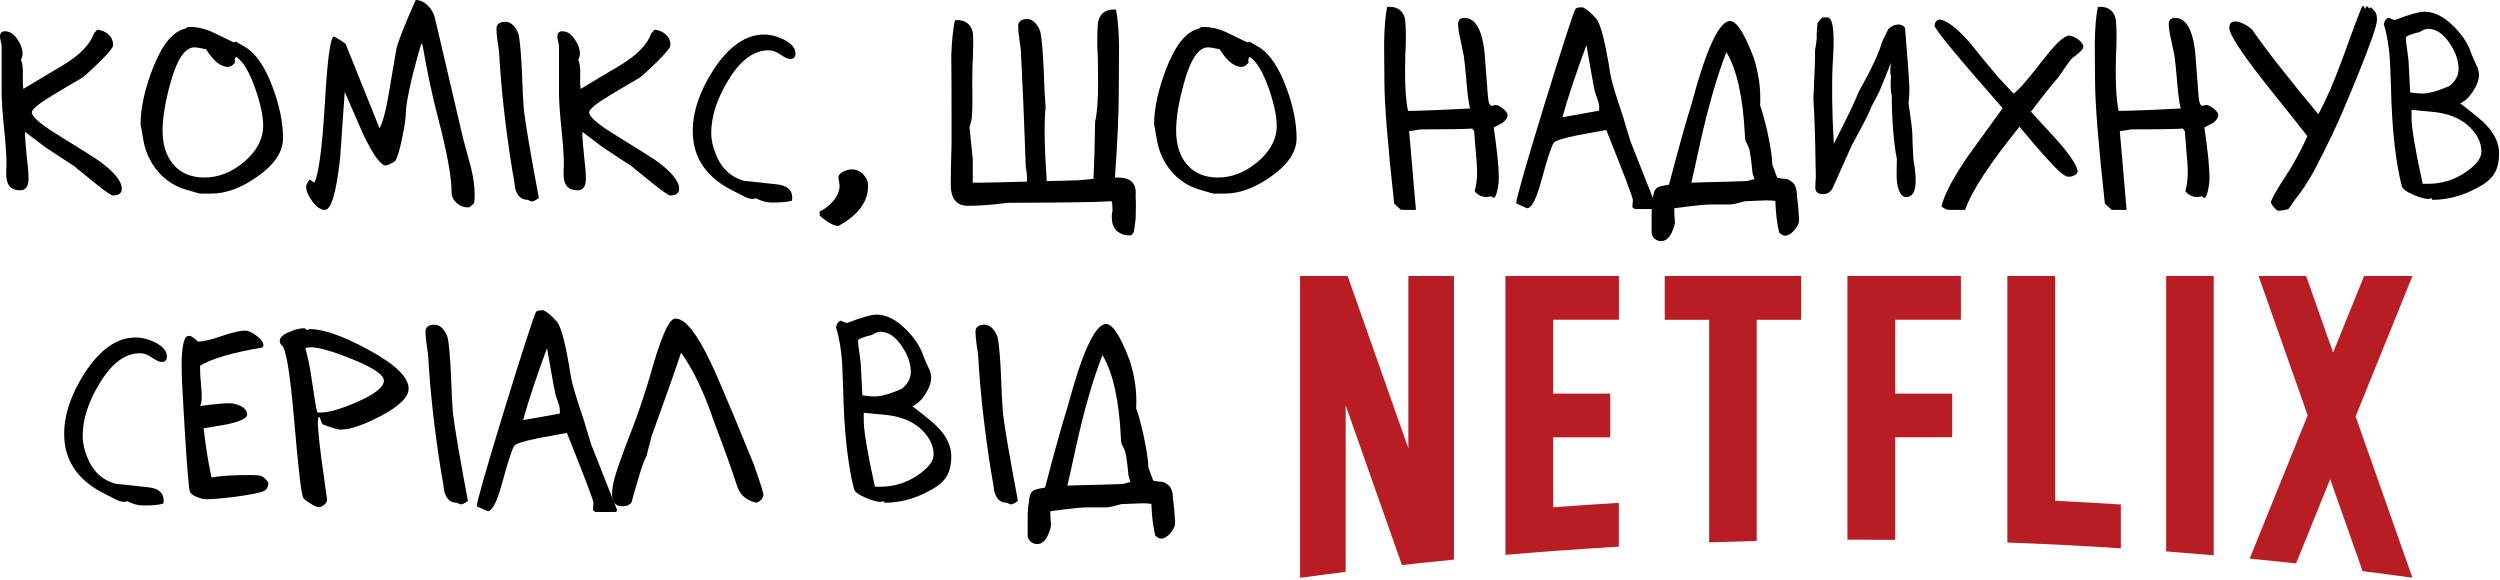
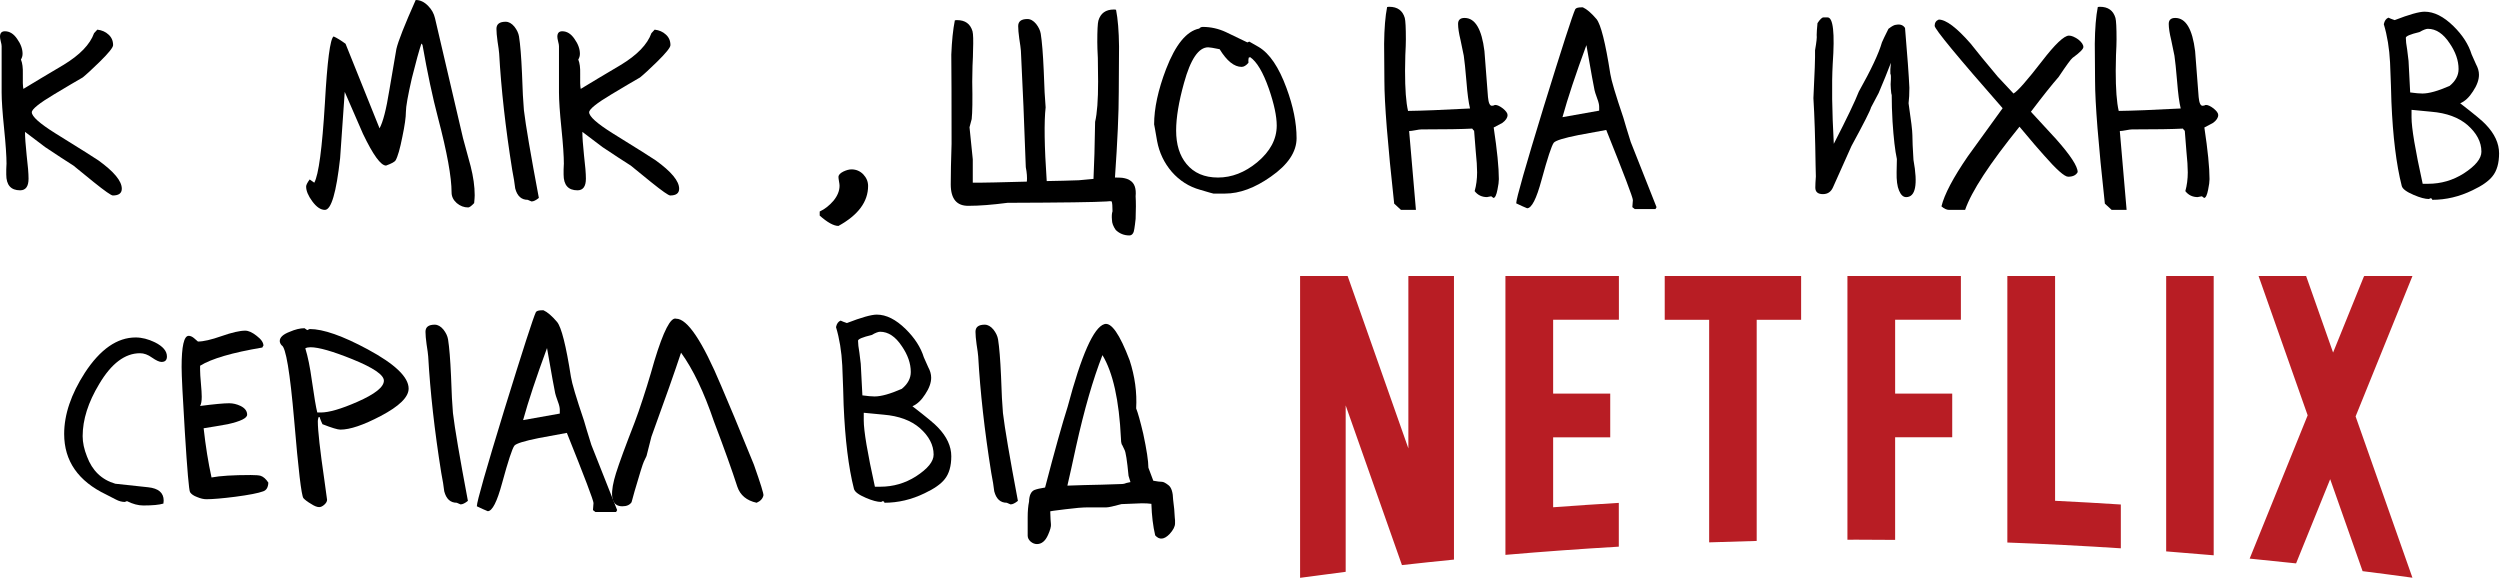
<svg xmlns="http://www.w3.org/2000/svg" width="100%" height="100%" viewBox="0 0 1850 429" version="1.1" xml:space="preserve" style="fill-rule:evenodd;clip-rule:evenodd;stroke-linejoin:round;stroke-miterlimit:2;">
  <g>
    <g>
      <path d="M90.132,139.624c0,-5.633 -5.768,-12.605 -17.302,-20.923c-2.282,-1.61 -12.945,-8.315 -31.989,-20.119c-11.536,-7.243 -17.302,-12.405 -17.302,-15.492c0,-2.279 5.498,-6.705 16.498,-13.278c9.386,-5.633 16.428,-9.789 21.124,-12.474c2.682,-2.143 6.841,-5.966 12.474,-11.467c6.705,-6.57 10.059,-10.729 10.059,-12.474c0,-3.219 -1.141,-5.834 -3.42,-7.846c-2.147,-2.012 -4.897,-3.219 -8.249,-3.622c-1.075,1.075 -1.879,1.946 -2.414,2.616c-2.952,8.318 -10.531,16.164 -22.734,23.539c-13.146,7.78 -23.005,13.681 -29.575,17.704c-0.402,-2.012 -0.537,-5.699 -0.402,-11.065c0.132,-4.558 -0.336,-8.114 -1.408,-10.663c0.804,-1.339 1.207,-2.747 1.207,-4.225c-0,-3.621 -1.342,-7.309 -4.024,-11.065c-2.549,-3.754 -5.567,-5.633 -9.053,-5.633c-2.415,-0 -3.622,1.342 -3.622,4.023c0,0.805 0.201,2.012 0.604,3.622c0.402,1.477 0.603,2.615 0.603,3.42l0,34.202c0,5.903 0.604,14.756 1.811,26.557c1.207,11.804 1.811,20.656 1.811,26.556c-0,-0.804 -0.069,0.472 -0.201,3.823l-0,3.822c-0,7.781 3.42,11.669 10.26,11.669c4.156,0 6.237,-2.882 6.237,-8.651c-0,-3.753 -0.472,-9.522 -1.408,-17.302c-0.805,-7.645 -1.207,-13.41 -1.207,-17.302l14.887,11.266c9.255,6.171 16.227,10.733 20.924,13.681c0.402,0.271 5.432,4.36 15.089,12.273c8.18,6.573 12.876,9.858 14.083,9.858c4.426,-0 6.639,-1.676 6.639,-5.03Z" style="fill-rule:nonzero;" />
-       <path d="M209.437,102.203c-0,-11.266 -2.484,-23.605 -7.444,-37.018c-5.634,-15.423 -12.474,-25.551 -20.521,-30.38c-3.49,-2.011 -5.835,-3.351 -7.042,-4.023c-0.673,0.27 -1.141,0.471 -1.408,0.603c-7.111,-3.486 -12.408,-6.035 -15.894,-7.645c-5.501,-2.546 -11.201,-3.822 -17.101,-3.822c-1.075,-0 -1.946,0.402 -2.616,1.207c-9.389,1.879 -17.572,11.87 -24.544,29.977c-5.904,15.425 -8.853,29.106 -8.853,41.042c0,-0.403 0.736,3.69 2.213,12.272c1.61,8.585 5.231,16.164 10.865,22.735c5.765,6.573 12.74,10.999 20.923,13.278c6.303,1.88 9.588,2.817 9.858,2.817l8.651,-0c10.729,-0 21.996,-4.156 33.8,-12.474c12.741,-8.852 19.113,-18.374 19.113,-28.569Zm-14.687,-9.254c-0,10.059 -4.829,19.112 -14.486,27.16c-9.122,7.513 -18.779,11.266 -28.971,11.266c-10.059,0 -17.839,-3.351 -23.337,-10.059c-5.099,-6.168 -7.645,-14.416 -7.645,-24.746c-0,-9.522 1.942,-21.257 5.834,-35.208c4.828,-17.569 10.795,-26.355 17.906,-26.355c1.072,-0 3.888,0.471 8.45,1.408c5.362,8.72 10.795,13.077 16.296,13.077c1.609,0 3.285,-1.006 5.029,-3.018c-0.135,-1.474 -0.069,-2.747 0.202,-3.822c0.534,-0.132 0.87,-0.267 1.006,-0.403c4.96,3.355 9.587,11.135 13.882,23.338c3.888,11.267 5.834,20.389 5.834,27.362Z" style="fill-rule:nonzero;" />
      <path d="M351.274,144.453c-0,-6.438 -1.006,-13.612 -3.018,-21.527c-2.414,-9.12 -4.294,-16.026 -5.633,-20.723c-9.927,-42.652 -16.834,-72.226 -20.722,-88.724c-0.805,-3.486 -2.484,-6.504 -5.03,-9.053c-2.817,-2.949 -5.904,-4.426 -9.255,-4.426c-8.182,18.377 -12.945,30.448 -14.284,36.214c-2.282,13.548 -4.024,23.74 -5.231,30.58c-2.282,14.219 -4.696,23.608 -7.243,28.167c-9.525,-23.605 -17.905,-44.463 -25.148,-62.57c-3.49,-2.546 -6.438,-4.357 -8.852,-5.432c-2.55,1.745 -4.697,18.242 -6.438,49.492c-2.012,33.265 -4.628,52.847 -7.847,58.747c-1.477,-1.072 -2.615,-1.877 -3.42,-2.414c-1.745,2.414 -2.615,4.159 -2.615,5.231c-0,3.219 1.54,6.909 4.627,11.065c3.084,4.159 6.168,6.237 9.255,6.237c4.693,-0 8.449,-12.741 11.266,-38.226c1.474,-21.86 2.615,-38.226 3.42,-49.09c8.45,19.314 12.942,29.644 13.48,30.983c7.51,15.693 13.209,23.539 17.101,23.539c4.024,-1.474 6.369,-2.747 7.041,-3.822c1.61,-2.817 3.285,-8.651 5.03,-17.504c1.742,-8.314 2.615,-14.485 2.615,-18.509c0,-3.753 1.475,-12.071 4.427,-24.947c2.948,-11.801 5.296,-20.32 7.041,-25.551c0.403,0.402 0.67,0.739 0.805,1.006c3.621,20.656 7.444,38.628 11.468,53.918c6.705,25.485 10.059,43.928 10.059,55.327c0,2.952 1.273,5.567 3.823,7.846c2.546,2.147 5.362,3.219 8.449,3.219c0.937,0 2.415,-1.072 4.427,-3.219c0.267,-2.681 0.402,-4.627 0.402,-5.834Z" style="fill-rule:nonzero;" />
      <path d="M398.754,146.465c-6.035,-32.055 -9.726,-53.718 -11.065,-64.984c-0.538,-5.765 -1.006,-14.819 -1.408,-27.16c-0.538,-12.339 -1.277,-21.458 -2.213,-27.362c-0.403,-2.414 -1.544,-4.828 -3.421,-7.243c-2.012,-2.414 -4.159,-3.621 -6.438,-3.621c-4.561,-0 -6.84,1.745 -6.84,5.231c-0,2.282 0.267,5.366 0.805,9.254c0.669,4.159 1.072,7.177 1.207,9.054c1.474,26.289 4.693,54.993 9.657,86.108c1.072,5.501 1.811,10.06 2.213,13.681c1.474,5.633 4.558,8.45 9.255,8.45c1.207,0.537 2.143,0.94 2.816,1.207c1.475,-0 3.285,-0.871 5.432,-2.615Z" style="fill-rule:nonzero;" />
      <path d="M502.567,139.624c0,-5.633 -5.768,-12.605 -17.302,-20.923c-2.282,-1.61 -12.945,-8.315 -31.989,-20.119c-11.537,-7.243 -17.302,-12.405 -17.302,-15.492c-0,-2.279 5.498,-6.705 16.497,-13.278c9.387,-5.633 16.429,-9.789 21.125,-12.474c2.682,-2.143 6.84,-5.966 12.474,-11.467c6.705,-6.57 10.059,-10.729 10.059,-12.474c0,-3.219 -1.141,-5.834 -3.42,-7.846c-2.147,-2.012 -4.898,-3.219 -8.249,-3.622c-1.075,1.075 -1.88,1.946 -2.414,2.616c-2.952,8.318 -10.531,16.164 -22.734,23.539c-13.147,7.78 -23.005,13.681 -29.575,17.704c-0.402,-2.012 -0.537,-5.699 -0.402,-11.065c0.132,-4.558 -0.337,-8.114 -1.409,-10.663c0.805,-1.339 1.208,-2.747 1.208,-4.225c-0,-3.621 -1.343,-7.309 -4.024,-11.065c-2.55,-3.754 -5.567,-5.633 -9.054,-5.633c-2.414,-0 -3.621,1.342 -3.621,4.023c0,0.805 0.201,2.012 0.604,3.622c0.402,1.477 0.603,2.615 0.603,3.42l0,34.202c0,5.903 0.604,14.756 1.811,26.557c1.207,11.804 1.811,20.656 1.811,26.556c-0,-0.804 -0.07,0.472 -0.202,3.823l0,3.822c0,7.781 3.421,11.669 10.261,11.669c4.156,0 6.237,-2.882 6.237,-8.651c-0,-3.753 -0.472,-9.522 -1.409,-17.302c-0.804,-7.645 -1.207,-13.41 -1.207,-17.302l14.888,11.266c9.255,6.171 16.227,10.733 20.924,13.681c0.402,0.271 5.432,4.36 15.089,12.273c8.179,6.573 12.876,9.858 14.083,9.858c4.426,-0 6.639,-1.676 6.639,-5.03Z" style="fill-rule:nonzero;" />
-       <path d="M588.675,39.634c0,-4.024 -2.951,-7.51 -8.852,-10.462c-4.964,-2.414 -9.726,-3.621 -14.284,-3.621c-13.681,-0 -26.224,8.72 -37.622,26.154c-10.195,15.828 -15.291,30.917 -15.291,45.267c0,19.987 10.393,34.941 31.185,44.865c2.279,1.207 4.627,2.414 7.041,3.622c2.279,1.207 4.492,1.81 6.639,1.81c0.535,-0.267 1.072,-0.468 1.61,-0.603c4.291,2.147 8.315,3.219 12.071,3.219c6.84,-0 11.801,-0.469 14.888,-1.409c0.132,-0.936 0.201,-1.675 0.201,-2.213c0,-5.765 -3.822,-9.053 -11.468,-9.858c-15.692,-1.741 -23.809,-2.615 -24.343,-2.615c-10.06,-2.949 -17.035,-9.657 -20.924,-20.119c-2.147,-5.363 -3.219,-10.393 -3.219,-15.089c0,-12.203 4.09,-25.079 12.273,-38.628c8.984,-15.155 19.043,-22.734 30.178,-22.734c2.948,-0 5.9,1.075 8.852,3.219c3.084,2.147 5.432,3.219 7.042,3.219c2.681,-0 4.023,-1.34 4.023,-4.024Z" style="fill-rule:nonzero;" />
      <path d="M642.393,137.612c-0,-3.219 -1.208,-6.101 -3.622,-8.651c-2.414,-2.414 -5.3,-3.621 -8.651,-3.621c-1.745,-0 -3.756,0.537 -6.036,1.609c-2.414,1.207 -3.621,2.55 -3.621,4.024c0,0.673 0.132,1.745 0.402,3.219c0.268,1.478 0.403,2.55 0.403,3.219c-0,3.757 -1.478,7.444 -4.426,11.065c-3.087,3.622 -6.507,6.306 -10.261,8.048l0,3.018c5.765,5.099 10.393,7.645 13.882,7.645c14.618,-8.048 21.93,-17.906 21.93,-29.575Z" style="fill-rule:nonzero;" />
      <path d="M704.157,106.629c-0.402,12.207 -0.603,22.131 -0.603,29.776c-0,10.864 4.492,16.164 13.479,15.894c7.645,-0 17.167,-0.736 28.569,-2.213c40.505,-0.132 64.914,-0.468 73.232,-1.006c1.877,-0.267 3.15,-0.267 3.823,-0c0.402,1.075 0.603,3.489 0.603,7.243c-0.537,1.609 -0.672,3.756 -0.402,6.438c-0,2.282 0.937,4.762 2.816,7.444c2.817,2.684 6.168,4.023 10.06,4.023c1.207,0 2.144,-0.603 2.816,-1.81c0.535,-0.535 1.138,-4.024 1.811,-10.462c0.267,-6.84 0.267,-12.404 0,-16.699c0.535,-5.765 -0.805,-9.657 -4.024,-11.668c-1.207,-0.937 -3.153,-1.61 -5.834,-2.012c-1.342,-0.132 -3.153,-0.202 -5.432,-0.202c1.877,-26.824 2.817,-47.948 2.817,-63.374c-0,-6.167 0.066,-17.368 0.201,-33.598c-0.135,-11.399 -0.874,-20.452 -2.213,-27.16c-0.403,-0.132 -0.94,-0.202 -1.61,-0.202c-6.035,0 -9.858,2.751 -11.468,8.249c-0.537,2.012 -0.804,7.312 -0.804,15.894c-0,2.685 0.132,6.573 0.402,11.669c0.132,9.122 0.201,14.957 0.201,17.503c0,13.681 -0.738,23.608 -2.213,29.776c-0.27,17.572 -0.673,31.656 -1.207,42.249c-3.087,0.271 -6.708,0.604 -10.864,1.006c-7.513,0.271 -15.425,0.472 -23.74,0.604c-1.745,-25.617 -2.012,-43.79 -0.805,-54.522c-0.537,-5.765 -1.006,-14.819 -1.408,-27.16c-0.538,-12.339 -1.277,-21.458 -2.213,-27.362c-0.403,-2.414 -1.544,-4.828 -3.421,-7.243c-2.011,-2.414 -4.158,-3.621 -6.438,-3.621c-4.561,0 -6.84,1.745 -6.84,5.231c0,2.282 0.267,5.366 0.805,9.255c0.669,4.158 1.072,7.176 1.207,9.053c1.339,26.29 2.546,54.993 3.621,86.108c0.805,4.024 1.072,7.579 0.805,10.663c-19.851,0.538 -31.722,0.805 -35.61,0.805l-4.426,0l-0,-17.302l-2.414,-23.74l1.609,-6.036c0.534,-4.828 0.67,-14.083 0.402,-27.764c0,-2.546 0.066,-6.369 0.202,-11.467c0.267,-5.096 0.402,-8.985 0.402,-11.669c0.267,-7.375 0.132,-12.072 -0.402,-14.083c-1.61,-5.499 -5.432,-8.249 -11.468,-8.249c-0.673,-0 -1.207,0.069 -1.61,0.201c-1.342,6.708 -2.213,15.158 -2.615,25.35c0.132,11.939 0.201,34 0.201,66.19Z" style="fill-rule:nonzero;" />
      <path d="M959.464,102.203c0,-11.266 -2.483,-23.605 -7.444,-37.018c-5.633,-15.423 -12.473,-25.551 -20.521,-30.38c-3.489,-2.011 -5.834,-3.351 -7.041,-4.023c-0.673,0.27 -1.141,0.471 -1.409,0.603c-7.11,-3.486 -12.407,-6.035 -15.894,-7.645c-5.501,-2.546 -11.2,-3.822 -17.1,-3.822c-1.076,-0 -1.946,0.402 -2.616,1.207c-9.39,1.879 -17.572,11.87 -24.545,29.977c-5.903,15.425 -8.852,29.106 -8.852,41.042c-0,-0.403 0.736,3.69 2.213,12.272c1.61,8.585 5.231,16.164 10.864,22.735c5.765,6.573 12.741,10.999 20.924,13.278c6.302,1.88 9.588,2.817 9.858,2.817l8.651,-0c10.729,-0 21.995,-4.156 33.799,-12.474c12.741,-8.852 19.113,-18.374 19.113,-28.569Zm-14.686,-9.254c-0,10.059 -4.829,19.112 -14.486,27.16c-9.123,7.513 -18.78,11.266 -28.971,11.266c-10.059,0 -17.84,-3.351 -23.338,-10.059c-5.099,-6.168 -7.645,-14.416 -7.645,-24.746c0,-9.522 1.943,-21.257 5.835,-35.208c4.828,-17.569 10.795,-26.355 17.905,-26.355c1.072,-0 3.889,0.471 8.45,1.408c5.363,8.72 10.795,13.077 16.296,13.077c1.61,0 3.285,-1.006 5.03,-3.018c-0.135,-1.474 -0.069,-2.747 0.201,-3.822c0.535,-0.132 0.871,-0.267 1.006,-0.403c4.961,3.355 9.588,11.135 13.882,23.338c3.889,11.267 5.835,20.389 5.835,27.362Z" style="fill-rule:nonzero;" />
      <path d="M1115.59,85.102c-0,-1.339 -1.141,-2.948 -3.42,-4.828c-2.282,-1.742 -4.159,-2.616 -5.634,-2.616c-0.402,0 -0.804,0.136 -1.207,0.403c-0.537,0.135 -0.94,0.201 -1.207,0.201c-1.609,0.135 -2.615,-2.012 -3.018,-6.438c-1.207,-15.02 -2.081,-26.356 -2.615,-34.001c-2.012,-16.362 -6.91,-24.545 -14.687,-24.545c-3.219,0 -4.828,1.478 -4.828,4.426c-0,2.952 0.603,6.91 1.81,11.871c1.34,6.438 2.144,10.329 2.415,11.668c0.534,3.49 1.207,9.994 2.012,19.516c0.669,8.585 1.54,15.089 2.615,19.515c-20.254,1.075 -35.544,1.678 -45.871,1.81c-1.477,-6.167 -2.213,-16.095 -2.213,-29.775c0,-2.547 0.066,-6.369 0.201,-11.468c0.268,-5.096 0.403,-8.984 0.403,-11.669c-0,-8.582 -0.271,-13.882 -0.805,-15.894c-1.61,-5.498 -5.432,-8.248 -11.468,-8.248c-0.672,-0 -1.207,0.069 -1.609,0.201c-1.343,6.708 -2.081,15.762 -2.213,27.16c0.132,12.207 0.201,21.395 0.201,27.563c-0,16.365 2.414,46.609 7.243,90.735c2.546,2.283 4.225,3.823 5.029,4.628l11.066,-0c-2.283,-25.884 -3.958,-45.333 -5.03,-58.345c0.937,0 2.48,-0.201 4.627,-0.603c2.012,-0.403 3.487,-0.604 4.426,-0.604c17.57,0 30.109,-0.201 37.623,-0.603c0.534,0.804 1.005,1.342 1.408,1.609c0.132,2.55 0.534,7.645 1.207,15.29c0.67,6.438 1.006,11.603 1.006,15.492c-0,4.964 -0.604,9.591 -1.811,13.882c2.279,2.952 5.363,4.426 9.255,4.426c-0.271,-0 0.735,-0.201 3.018,-0.604c0.804,0.538 1.339,0.94 1.609,1.208c1.207,-0 2.213,-2.078 3.018,-6.237c0.67,-3.219 1.006,-5.766 1.006,-7.645c-0,-8.582 -1.276,-21.326 -3.823,-38.226c2.144,-1.207 4.291,-2.345 6.438,-3.42c2.547,-1.877 3.823,-3.823 3.823,-5.835Z" style="fill-rule:nonzero;" />
      <path d="M1225.84,153.305c-8.45,-21.458 -14.822,-37.553 -19.113,-48.285c-2.685,-8.582 -4.495,-14.552 -5.432,-17.906c-5.769,-17.032 -8.988,-27.83 -9.657,-32.391c-3.622,-23.203 -7.042,-36.748 -10.261,-40.64c-3.756,-4.426 -7.11,-7.309 -10.059,-8.651l-1.006,-0c-2.549,-0 -4.093,0.472 -4.627,1.408c-1.88,3.892 -9.657,27.965 -23.338,72.227c-13.549,44.261 -20.32,68.001 -20.32,71.22l-0,0.201c3.351,1.61 6.036,2.817 8.047,3.622c3.351,-0 6.907,-6.973 10.663,-20.924c4.427,-16.227 7.444,-25.416 9.054,-27.563c1.339,-1.609 7.375,-3.486 18.107,-5.633c2.948,-0.534 9.858,-1.81 20.722,-3.822c13.143,32.727 19.716,50.029 19.716,51.906c0,0.538 -0.402,4.697 -0.402,5.231c0.937,0.673 1.54,1.141 1.811,1.408l15.29,0c0.402,-0.669 0.67,-1.138 0.805,-1.408Zm-42.451,-71.422l-27.16,4.829c3.888,-14.083 9.789,-31.854 17.704,-53.315c3.487,19.987 5.498,31.118 6.036,33.397c0.132,0.805 0.805,2.886 2.012,6.237c0.937,2.414 1.408,4.426 1.408,6.036l0,2.816Z" style="fill-rule:nonzero;" />
-       <path d="M1315.16,131.577l-3.621,-9.657c-0,-4.829 -1.277,-13.21 -3.823,-25.149c-2.147,-9.119 -3.892,-15.356 -5.231,-18.71c0.67,-11.801 -0.94,-23.671 -4.828,-35.61c-7.378,-19.447 -13.615,-28.368 -18.711,-26.758c-7.915,2.414 -16.969,22.803 -27.16,61.161c-4.024,12.608 -9.591,32.526 -16.699,59.752c-3.489,0.538 -6.104,1.141 -7.846,1.811c-2.549,1.075 -3.892,3.958 -4.024,8.651c-0.672,3.087 -1.006,6.976 -1.006,11.669l0,13.48c0,1.609 0.736,3.087 2.213,4.426c1.475,1.207 3.018,1.81 4.628,1.81c3.486,0 6.237,-2.279 8.248,-6.84c1.61,-3.621 2.314,-6.237 2.113,-7.846c-0.201,-1.61 -0.371,-4.76 -0.503,-9.456c-0.538,-0.132 3.15,-0.67 11.065,-1.61c7.243,-0.936 12.942,-1.408 17.101,-1.408l13.48,0c1.474,0 5.162,-0.805 11.065,-2.414c8.45,-0.403 13.48,-0.604 15.089,-0.604c2.817,0 5.162,0.135 7.042,0.403c0.267,8.72 1.207,16.497 2.816,23.337c3.084,3.49 6.64,3.153 10.663,-1.006c2.682,-2.948 4.024,-5.564 4.024,-7.846l0,-2.314c0,-0.603 -0.069,-1.307 -0.201,-2.112c-0.135,-3.889 -0.538,-8.249 -1.207,-13.077c-0.135,-5.498 -1.276,-9.085 -3.42,-10.764c-2.147,-1.675 -3.757,-2.515 -4.829,-2.515c-1.075,-0.132 -2.615,-0.201 -2.615,-0.201c-1.343,-0.267 -2.616,-0.468 -3.823,-0.603Zm-63.575,3.621c1.609,-6.84 3.753,-16.497 6.438,-28.971c6.035,-27.226 12.539,-49.759 19.515,-67.599c7.777,12.876 12.338,33.397 13.681,61.563c-0,1.88 0.201,3.421 0.603,4.628c-0.135,-0.67 0.535,0.603 2.012,3.822c0.937,1.61 1.943,8.048 3.018,19.314c0.534,1.88 1.006,3.42 1.408,4.628c-0.672,0.135 -1.609,0.336 -2.816,0.603c-1.343,0.538 -2.415,0.805 -3.219,0.805c-10.864,0.402 -20.32,0.673 -28.368,0.805c-4.426,0.135 -8.519,0.27 -12.272,0.402Z" style="fill-rule:nonzero;" />
      <path d="M1412.34,76.451c0.402,-3.219 0.603,-7.041 0.603,-11.467c-0.402,-8.985 -1.477,-23.741 -3.219,-44.262c-1.342,-2.144 -3.489,-2.948 -6.438,-2.414c-1.342,0 -3.288,1.006 -5.834,3.018c-2.55,5.099 -4.159,8.45 -4.829,10.059c-2.282,8.048 -7.981,20.188 -17.101,36.415c-2.684,6.976 -8.852,19.852 -18.509,38.628c-1.342,-24.41 -1.609,-44.126 -0.805,-59.149c1.61,-22.935 0.334,-34.403 -3.822,-34.403l-3.018,-0c-1.075,-0 -2.549,1.408 -4.426,4.225c-0.403,4.159 -0.604,7.111 -0.604,8.852c0.267,1.478 -0.135,5.231 -1.207,11.267c0.132,5.231 -0.27,17.035 -1.207,35.409c0.805,13.011 1.339,29.508 1.61,49.492c-0,1.88 0.066,4.696 0.201,8.45c-0.271,3.621 -0.403,6.372 -0.403,8.248c0,3.219 1.877,4.829 5.634,4.829c3.486,-0 5.966,-1.676 7.444,-5.03c2.816,-6.303 7.374,-16.497 13.68,-30.58c9.12,-16.765 13.948,-26.287 14.486,-28.569c1.877,-3.621 3.753,-7.174 5.633,-10.663c3.486,-8.179 6.504,-15.623 9.054,-22.332c-0.403,3.892 -0.538,6.573 -0.403,8.048c0.403,0.805 0.535,2.147 0.403,4.024c-0.136,1.744 -0.202,3.017 -0.202,3.822c0,1.745 0.202,4.426 0.604,8.048c0.132,-1.877 0.201,-1.943 0.201,-0.202c0,6.171 0.201,12.744 0.604,19.717c0.804,12.341 1.876,21.596 3.219,27.764c-0,3.087 -0.069,6.306 -0.202,9.657c-0.135,6.035 0.469,10.597 1.811,13.68c1.339,3.219 3.084,4.829 5.231,4.829c6.972,-0 8.783,-9.185 5.432,-27.563c-0.537,-8.45 -0.805,-14.551 -0.805,-18.308c0,-3.084 -0.94,-10.93 -2.816,-23.539Z" style="fill-rule:nonzero;" />
      <path d="M1541.7,34.805c0,-1.741 -1.276,-3.621 -3.822,-5.633c-2.685,-1.877 -4.964,-2.816 -6.841,-2.816c-3.621,-0 -10.329,6.371 -20.118,19.112c-11,14.219 -17.975,22.131 -20.924,23.74c-5.633,-6.035 -9.525,-10.191 -11.669,-12.473c-9.122,-10.864 -15.828,-19.044 -20.118,-24.545c-10.33,-11.801 -18.177,-17.705 -23.539,-17.705c-2.012,0.805 -3.018,2.349 -3.018,4.628c-0,2.414 16.764,22.734 50.297,60.96c-14.756,20.389 -23.338,32.259 -25.752,35.61c-10.864,15.828 -17.372,28.166 -19.516,37.018c2.012,1.745 3.889,2.616 5.634,2.616l11.87,-0c4.693,-13.681 18.107,-34.202 40.237,-61.564c8.853,10.597 14.819,17.573 17.906,20.924c9.387,10.732 15.422,16.095 18.107,16.095c3.486,-0 5.834,-1.138 7.041,-3.42c0,-4.291 -5.3,-12.405 -15.893,-24.344c-8.45,-9.119 -14.687,-15.894 -18.711,-20.32c8.852,-11.669 15.693,-20.251 20.521,-25.752c5.634,-8.45 9.054,-13.143 10.261,-14.083c5.363,-3.889 8.047,-6.57 8.047,-8.048Z" style="fill-rule:nonzero;" />
      <path d="M1641.49,85.102c0,-1.339 -1.141,-2.948 -3.42,-4.828c-2.282,-1.742 -4.159,-2.616 -5.633,-2.616c-0.402,0 -0.805,0.136 -1.207,0.403c-0.538,0.135 -0.94,0.201 -1.207,0.201c-1.61,0.135 -2.616,-2.012 -3.018,-6.438c-1.207,-15.02 -2.081,-26.356 -2.615,-34.001c-2.012,-16.362 -6.91,-24.545 -14.687,-24.545c-3.219,0 -4.829,1.478 -4.829,4.426c0,2.952 0.604,6.91 1.811,11.871c1.339,6.438 2.144,10.329 2.414,11.668c0.535,3.49 1.207,9.994 2.012,19.516c0.67,8.585 1.54,15.089 2.616,19.515c-20.254,1.075 -35.545,1.678 -45.871,1.81c-1.478,-6.167 -2.213,-16.095 -2.213,-29.775c-0,-2.547 0.066,-6.369 0.201,-11.468c0.267,-5.096 0.402,-8.984 0.402,-11.669c0,-8.582 -0.27,-13.882 -0.804,-15.894c-1.61,-5.498 -5.433,-8.248 -11.468,-8.248c-0.673,-0 -1.207,0.069 -1.61,0.201c-1.342,6.708 -2.081,15.762 -2.213,27.16c0.132,12.207 0.201,21.395 0.201,27.563c0,16.365 2.415,46.609 7.243,90.735c2.547,2.283 4.225,3.823 5.03,4.628l11.065,-0c-2.282,-25.884 -3.957,-45.333 -5.029,-58.345c0.936,0 2.48,-0.201 4.627,-0.603c2.012,-0.403 3.486,-0.604 4.426,-0.604c17.569,0 30.109,-0.201 37.622,-0.603c0.534,0.804 1.006,1.342 1.408,1.609c0.132,2.55 0.535,7.645 1.208,15.29c0.669,6.438 1.005,11.603 1.005,15.492c0,4.964 -0.603,9.591 -1.81,13.882c2.279,2.952 5.363,4.426 9.254,4.426c-0.27,-0 0.736,-0.201 3.018,-0.604c0.805,0.538 1.339,0.94 1.61,1.208c1.207,-0 2.213,-2.078 3.018,-6.237c0.669,-3.219 1.005,-5.766 1.005,-7.645c0,-8.582 -1.276,-21.326 -3.822,-38.226c2.144,-1.207 4.291,-2.345 6.438,-3.42c2.546,-1.877 3.822,-3.823 3.822,-5.835Z" style="fill-rule:nonzero;" />
-       <path d="M1758.98,14.687c0,-2.817 -0.471,-4.829 -1.408,-6.036c-0.271,-0.132 -1.277,-1.273 -3.018,-3.42c-0.402,0.537 -0.673,0.874 -0.805,1.006c-0.537,-0.267 -0.874,-0.403 -1.006,-0.403l0,-0.201c-0.672,-0.669 -1.141,-1.072 -1.408,-1.207c-0.673,1.207 -1.075,2.012 -1.207,2.414c-0.403,-1.072 -0.604,-1.741 -0.604,-2.012c-0.672,-0.267 -1.141,-0.402 -1.408,-0.402c-2.012,4.426 -7.111,17.975 -15.29,40.64c-6.171,16.768 -11.94,29.911 -17.302,39.433c-8.318,-9.924 -17.237,-20.924 -26.758,-32.995c-7.378,-9.119 -14.822,-19.044 -22.332,-29.776c-4.697,-3.888 -8.922,-5.834 -12.675,-5.834c-2.685,-0 -4.024,1.543 -4.024,4.627c-0.27,4.829 9.657,19.852 29.776,45.066c15.557,19.449 24.878,31.184 27.965,35.208c-3.892,8.585 -8.183,16.768 -12.876,24.545c-9.657,14.621 -14.353,22.869 -14.083,24.746c1.339,2.685 3.018,4.627 5.03,5.834c2.681,0 5.296,-0.402 7.846,-1.207c0.805,-0.805 2.546,-3.285 5.231,-7.444c3.621,-4.155 8.248,-11.131 13.882,-20.923c4.828,-9.387 9.254,-18.239 13.278,-26.557c4.829,-10.191 11.065,-24.677 18.711,-43.457c9.657,-23.74 14.485,-37.622 14.485,-41.645Z" style="fill-rule:nonzero;" />
      <path d="M1849.32,113.47c0,-7.375 -3.288,-14.486 -9.858,-21.326c-2.147,-2.414 -8.45,-7.645 -18.911,-15.693c3.486,-1.474 6.639,-4.426 9.455,-8.852c2.949,-4.426 4.426,-8.516 4.426,-12.272c0,-2.547 -0.738,-5.162 -2.213,-7.847c-1.879,-4.156 -2.951,-6.57 -3.219,-7.243c-2.282,-7.374 -6.774,-14.35 -13.479,-20.923c-7.243,-7.108 -14.354,-10.663 -21.326,-10.663c-4.024,-0 -11.402,2.081 -22.131,6.237c-2.012,-0.67 -3.555,-1.273 -4.627,-1.811c-1.745,0.673 -2.886,2.282 -3.42,4.829c2.546,8.45 4.09,17.905 4.627,28.367c0.534,13.011 0.871,22.734 1.006,29.172c1.072,25.62 3.621,46.343 7.645,62.167c0.535,2.147 3.486,4.36 8.852,6.639c4.694,2.012 8.45,3.018 11.267,3.018c0.67,-0.267 1.072,-0.468 1.207,-0.603c0.534,0.27 0.871,0.402 1.006,0.402c0.132,0.402 0.201,0.673 0.201,0.805c10.192,-0 20.119,-2.345 29.776,-7.042c7.108,-3.351 12.071,-6.84 14.888,-10.461c3.219,-4.024 4.828,-9.657 4.828,-16.9Zm-29.977,-62.368c0,4.696 -2.213,8.852 -6.639,12.473c-8.585,3.757 -15.29,5.633 -20.119,5.633c-2.147,0 -5.164,-0.267 -9.053,-0.804c-0.538,-11.267 -0.94,-19.044 -1.207,-23.338c-0.135,-1.61 -0.472,-4.357 -1.006,-8.249c-0.673,-3.753 -1.006,-6.705 -1.006,-8.852c-0,-1.207 3.351,-2.615 10.059,-4.225c2.817,-1.609 4.895,-2.414 6.237,-2.414c6.036,-0 11.399,3.555 16.095,10.663c4.426,6.438 6.639,12.81 6.639,19.113Zm16.9,61.161c0,5.098 -4.36,10.461 -13.077,16.095c-8.048,5.099 -16.834,7.645 -26.356,7.645l-4.023,-0c-5.502,-24.947 -8.249,-41.31 -8.249,-49.09l-0,-5.633c7.108,0.672 12.002,1.141 14.687,1.408c11.266,0.94 20.184,4.225 26.758,9.858c6.84,6.036 10.26,12.609 10.26,19.717Z" style="fill-rule:nonzero;" />
      <path d="M123.529,263.8c0,-4.023 -2.951,-7.51 -8.852,-10.461c-4.964,-2.415 -9.726,-3.622 -14.284,-3.622c-13.681,0 -26.224,8.72 -37.622,26.155c-10.195,15.827 -15.291,30.916 -15.291,45.267c0,19.987 10.393,34.94 31.184,44.865c2.28,1.207 4.628,2.414 7.042,3.621c2.279,1.207 4.492,1.811 6.639,1.811c0.535,-0.267 1.072,-0.469 1.61,-0.604c4.291,2.147 8.314,3.219 12.071,3.219c6.84,0 11.801,-0.468 14.888,-1.408c0.132,-0.937 0.201,-1.676 0.201,-2.213c0,-5.765 -3.822,-9.054 -11.468,-9.858c-15.692,-1.742 -23.809,-2.616 -24.343,-2.616c-10.06,-2.949 -17.035,-9.657 -20.924,-20.119c-2.147,-5.363 -3.219,-10.392 -3.219,-15.089c0,-12.203 4.09,-25.079 12.273,-38.628c8.984,-15.155 19.043,-22.734 30.178,-22.734c2.948,0 5.9,1.075 8.852,3.219c3.084,2.147 5.432,3.219 7.042,3.219c2.681,0 4.023,-1.339 4.023,-4.024Z" style="fill-rule:nonzero;" />
      <path d="M198.572,357.151c-1.744,-2.681 -3.621,-4.357 -5.633,-5.029c-1.207,-0.403 -3.69,-0.604 -7.444,-0.604c-13.011,0 -22.668,0.604 -28.971,1.811c-2.414,-10.996 -4.36,-23.137 -5.834,-36.415c6.035,-0.937 12.002,-1.943 17.905,-3.018c9.522,-2.144 14.285,-4.492 14.285,-7.042c-0,-2.681 -1.61,-4.828 -4.829,-6.438c-2.816,-1.339 -5.633,-2.011 -8.45,-2.011c-4.023,-0 -11.2,0.672 -21.527,2.011c0.805,-1.339 1.207,-3.621 1.207,-6.84c0,-2.144 -0.201,-5.432 -0.603,-9.858c-0.403,-4.426 -0.604,-7.711 -0.604,-9.858l0,-3.219c8.45,-5.231 23.806,-9.723 46.072,-13.48c0.267,-0.669 0.535,-1.138 0.805,-1.408c-0,-2.279 -1.679,-4.694 -5.03,-7.243c-3.219,-2.546 -6.035,-3.823 -8.45,-3.823c-4.023,0 -9.858,1.343 -17.503,4.024c-7.645,2.685 -13.48,4.024 -17.503,4.024c-1.343,-1.072 -2.348,-1.943 -3.018,-2.615c-1.342,-1.072 -2.616,-1.61 -3.823,-1.61c-3.489,0 -5.231,7.714 -5.231,23.137c0,6.17 0.805,22.265 2.415,48.285c1.741,28.034 3.018,42.787 3.822,44.261c0.937,1.477 2.682,2.685 5.231,3.621c2.546,1.075 4.829,1.61 6.841,1.61c4.693,-0 11.8,-0.604 21.325,-1.811c10.192,-1.339 17.101,-2.681 20.723,-4.024c2.414,-0.804 3.687,-2.948 3.822,-6.438Z" style="fill-rule:nonzero;" />
      <path d="M302.385,287.54c0,-8.449 -10.059,-18.106 -30.178,-28.971c-18.644,-10.059 -32.995,-15.089 -43.054,-15.089c-0.94,0.403 -1.544,0.673 -1.811,0.805c-0.805,-0.534 -1.477,-1.006 -2.012,-1.408c-3.219,-0 -6.84,0.874 -10.864,2.615c-4.964,1.88 -7.444,4.159 -7.444,6.841c0,1.075 0.469,2.147 1.409,3.219c3.083,1.342 6.167,19.785 9.254,55.326c3.084,36.616 5.363,55.864 6.841,57.741c1.207,1.342 3.083,2.751 5.633,4.225c2.414,1.61 4.426,2.414 6.035,2.414c1.208,0 2.481,-0.603 3.823,-1.81c1.339,-1.208 2.012,-2.415 2.012,-3.622c-0,-0.534 -0.673,-5.432 -2.012,-14.686c-3.219,-22.131 -4.828,-36.547 -4.828,-43.256c-0,-1.474 0.333,-2.816 1.005,-4.024c0.937,2.685 1.742,4.697 2.415,6.036c6.84,2.685 11.266,4.024 13.278,4.024c7.108,-0 17.032,-3.351 29.776,-10.06c13.813,-7.242 20.722,-14.014 20.722,-20.32Zm-18.308,-5.834c0,4.696 -6.573,9.927 -19.716,15.693c-11.94,5.231 -20.924,7.846 -26.959,7.846l-2.616,-0c-0.94,-3.621 -2.282,-11.534 -4.024,-23.74c-1.342,-9.789 -2.951,-17.705 -4.828,-23.74c0.937,-0.535 2.213,-0.805 3.822,-0.805c6.036,-0 16.363,2.952 30.983,8.852c15.558,6.306 23.338,11.603 23.338,15.894Z" style="fill-rule:nonzero;" />
      <path d="M346.244,370.631c-6.036,-32.055 -9.726,-53.717 -11.065,-64.984c-0.538,-5.765 -1.006,-14.818 -1.409,-27.16c-0.537,-12.338 -1.276,-21.458 -2.213,-27.362c-0.402,-2.414 -1.543,-4.828 -3.42,-7.242c-2.012,-2.415 -4.159,-3.622 -6.438,-3.622c-4.561,0 -6.84,1.745 -6.84,5.231c-0,2.282 0.267,5.366 0.805,9.255c0.669,4.159 1.072,7.177 1.207,9.053c1.474,26.29 4.693,54.994 9.657,86.109c1.072,5.501 1.81,10.059 2.213,13.68c1.474,5.634 4.558,8.45 9.254,8.45c1.208,0.538 2.144,0.94 2.817,1.207c1.474,0 3.285,-0.87 5.432,-2.615Z" style="fill-rule:nonzero;" />
      <path d="M456.696,377.471c-8.45,-21.458 -14.822,-37.553 -19.113,-48.285c-2.684,-8.582 -4.495,-14.551 -5.432,-17.905c-5.768,-17.032 -8.987,-27.83 -9.657,-32.392c-3.621,-23.202 -7.041,-36.748 -10.26,-40.64c-3.757,-4.426 -7.111,-7.308 -10.06,-8.651l-1.006,0c-2.549,0 -4.093,0.472 -4.627,1.409c-1.88,3.891 -9.657,27.965 -23.338,72.226c-13.548,44.261 -20.32,68.002 -20.32,71.221l0,0.201c3.351,1.609 6.036,2.816 8.048,3.621c3.351,0 6.906,-6.972 10.663,-20.923c4.426,-16.227 7.444,-25.416 9.053,-27.563c1.339,-1.61 7.375,-3.486 18.107,-5.633c2.949,-0.535 9.858,-1.811 20.722,-3.823c13.144,32.728 19.717,50.03 19.717,51.906c-0,0.538 -0.403,4.697 -0.403,5.231c0.937,0.673 1.541,1.141 1.811,1.409l15.29,-0c0.403,-0.67 0.67,-1.138 0.805,-1.409Zm-42.45,-71.421l-27.161,4.828c3.889,-14.083 9.789,-31.853 17.705,-53.314c3.486,19.986 5.498,31.118 6.035,33.397c0.132,0.804 0.805,2.885 2.012,6.236c0.937,2.415 1.409,4.427 1.409,6.036l-0,2.817Z" style="fill-rule:nonzero;" />
      <path d="M454.483,354.938c-3.354,13.147 -1.342,19.717 6.036,19.717c3.219,-0 5.498,-1.006 6.84,-3.018c0.132,-0.267 0.871,-2.949 2.213,-8.048c3.754,-12.876 6.036,-20.184 6.841,-21.929l2.011,-4.225l3.622,-14.284c10.059,-27.629 17.368,-48.351 21.929,-62.167c8.852,12.206 16.966,29.172 24.344,50.9c7.645,20.119 13.41,36.214 17.302,48.285c2.144,6.306 6.906,10.261 14.284,11.87c2.817,-1.207 4.493,-3.018 5.03,-5.432c0.267,-1.072 -2.081,-8.651 -7.041,-22.734c-11.135,-27.362 -19.182,-46.742 -24.143,-58.143c-13.951,-33.262 -25.082,-49.895 -33.397,-49.895c-4.024,-1.339 -9.39,9.054 -16.095,31.184c-3.49,12.474 -7.378,24.948 -11.669,37.421c-1.207,3.622 -3.757,10.396 -7.645,20.32c-5.769,15.158 -9.255,25.218 -10.462,30.178Z" style="fill-rule:nonzero;" />
      <path d="M703.956,337.636c-0,-7.375 -3.288,-14.485 -9.858,-21.326c-2.147,-2.414 -8.45,-7.645 -18.912,-15.692c3.486,-1.475 6.639,-4.426 9.456,-8.853c2.948,-4.426 4.426,-8.515 4.426,-12.272c-0,-2.546 -0.739,-5.162 -2.213,-7.846c-1.88,-4.156 -2.952,-6.57 -3.219,-7.243c-2.282,-7.375 -6.775,-14.35 -13.48,-20.924c-7.243,-7.107 -14.353,-10.663 -21.326,-10.663c-4.023,0 -11.401,2.081 -22.13,6.237c-2.012,-0.669 -3.556,-1.273 -4.628,-1.81c-1.744,0.672 -2.885,2.282 -3.42,4.828c2.546,8.45 4.09,17.906 4.628,28.368c0.534,13.011 0.87,22.734 1.005,29.172c1.072,25.62 3.622,46.342 7.646,62.167c0.534,2.147 3.486,4.36 8.852,6.639c4.693,2.012 8.45,3.018 11.266,3.018c0.67,-0.267 1.072,-0.469 1.207,-0.604c0.535,0.271 0.871,0.403 1.006,0.403c0.132,0.402 0.202,0.672 0.202,0.804c10.191,0 20.118,-2.345 29.775,-7.041c7.108,-3.351 12.072,-6.841 14.888,-10.462c3.219,-4.024 4.829,-9.657 4.829,-16.9Zm-29.977,-62.368c-0,4.696 -2.213,8.852 -6.639,12.474c-8.585,3.756 -15.291,5.633 -20.119,5.633c-2.147,-0 -5.165,-0.267 -9.054,-0.805c-0.537,-11.266 -0.94,-19.044 -1.207,-23.338c-0.135,-1.609 -0.471,-4.357 -1.006,-8.248c-0.672,-3.754 -1.006,-6.706 -1.006,-8.853c0,-1.207 3.351,-2.615 10.06,-4.225c2.816,-1.609 4.894,-2.414 6.237,-2.414c6.035,0 11.398,3.556 16.095,10.663c4.426,6.438 6.639,12.81 6.639,19.113Zm16.9,61.161c-0,5.099 -4.361,10.462 -13.078,16.095c-8.047,5.099 -16.833,7.645 -26.355,7.645l-4.024,0c-5.501,-24.947 -8.249,-41.309 -8.249,-49.09l0,-5.633c7.108,0.673 12.002,1.141 14.687,1.408c11.267,0.94 20.185,4.225 26.758,9.859c6.84,6.035 10.261,12.608 10.261,19.716Z" style="fill-rule:nonzero;" />
      <path d="M753.247,370.631c-6.036,-32.055 -9.726,-53.717 -11.066,-64.984c-0.537,-5.765 -1.006,-14.818 -1.408,-27.16c-0.537,-12.338 -1.276,-21.458 -2.213,-27.362c-0.402,-2.414 -1.543,-4.828 -3.42,-7.242c-2.012,-2.415 -4.159,-3.622 -6.438,-3.622c-4.561,0 -6.841,1.745 -6.841,5.231c0,2.282 0.268,5.366 0.805,9.255c0.67,4.159 1.072,7.177 1.207,9.053c1.475,26.29 4.694,54.994 9.657,86.109c1.072,5.501 1.811,10.059 2.213,13.68c1.475,5.634 4.559,8.45 9.255,8.45c1.207,0.538 2.144,0.94 2.817,1.207c1.474,0 3.285,-0.87 5.432,-2.615Z" style="fill-rule:nonzero;" />
      <path d="M853.438,355.743l-3.621,-9.657c-0,-4.828 -1.276,-13.209 -3.823,-25.148c-2.147,-9.12 -3.891,-15.357 -5.231,-18.711c0.67,-11.801 -0.94,-23.671 -4.828,-35.61c-7.378,-19.446 -13.615,-28.368 -18.711,-26.758c-7.915,2.414 -16.968,22.803 -27.16,61.161c-4.024,12.609 -9.591,32.526 -16.698,59.753c-3.49,0.537 -6.105,1.141 -7.847,1.81c-2.549,1.076 -3.892,3.958 -4.024,8.652c-0.672,3.087 -1.005,6.975 -1.005,11.668l-0,13.48c-0,1.609 0.735,3.087 2.213,4.426c1.474,1.207 3.017,1.811 4.627,1.811c3.486,-0 6.237,-2.279 8.249,-6.841c1.609,-3.621 2.313,-6.236 2.112,-7.846c-0.201,-1.609 -0.371,-4.759 -0.503,-9.456c-0.537,-0.132 3.15,-0.669 11.065,-1.609c7.243,-0.937 12.942,-1.409 17.101,-1.409l13.48,0c1.474,0 5.162,-0.804 11.065,-2.414c8.45,-0.402 13.48,-0.603 15.089,-0.603c2.817,-0 5.162,0.135 7.042,0.402c0.267,8.72 1.207,16.497 2.817,23.338c3.083,3.489 6.639,3.153 10.662,-1.006c2.682,-2.949 4.024,-5.564 4.024,-7.846l0,-2.314c0,-0.604 -0.069,-1.308 -0.201,-2.113c-0.135,-3.888 -0.538,-8.248 -1.207,-13.077c-0.135,-5.498 -1.276,-9.085 -3.42,-10.763c-2.147,-1.676 -3.757,-2.515 -4.829,-2.515c-1.075,-0.132 -2.615,-0.201 -2.615,-0.201c-1.343,-0.268 -2.616,-0.469 -3.823,-0.604Zm-63.575,3.621c1.609,-6.84 3.753,-16.497 6.438,-28.971c6.036,-27.226 12.54,-49.759 19.515,-67.599c7.777,12.876 12.339,33.398 13.681,61.564c-0,1.88 0.201,3.42 0.603,4.627c-0.135,-0.669 0.535,0.604 2.012,3.823c0.937,1.609 1.943,8.047 3.018,19.314c0.535,1.88 1.006,3.42 1.408,4.627c-0.672,0.135 -1.609,0.336 -2.816,0.604c-1.342,0.537 -2.414,0.804 -3.219,0.804c-10.864,0.403 -20.32,0.673 -28.368,0.805c-4.426,0.135 -8.519,0.27 -12.272,0.402Z" style="fill-rule:nonzero;" />
    </g>
    <g>
      <g>
        <g>
          <path d="M1664.74,413.368c11.464,1.112 22.923,2.305 34.354,3.54l25.238,-62.319l23.989,68.067c12.309,1.542 24.613,3.161 36.878,4.851l-42.058,-119.361l42.072,-103.894l-35.632,0l-0.371,0.51l-22.727,56.126l-19.954,-56.628l-35.182,0l36.321,103.074l-42.925,106.034l-0.003,0Zm-26.607,-2.442l0,-206.674l-35.168,0l0,203.774c11.73,0.905 23.465,1.877 35.168,2.897m-264.181,-11.554c9.494,0 18.977,0.071 28.443,0.148l0,-75.928l42.248,0l0,-32.334l-42.245,0l0,-54.631l48.657,0l0,-32.372l-83.962,0l0,195.144c2.28,0 4.571,-0.035 6.859,-0.027m-109.19,1.976c11.717,-0.417 23.444,-0.769 35.188,-1.054l0,-163.661l32.872,0l0,-32.37l-100.931,0l0,32.37l32.877,0l0,164.715l-0.006,0Zm-268.965,21.791l0,-123.131l41.641,118.16c12.805,-1.438 25.63,-2.791 38.491,-4.07l0,-209.84l-33.744,0l0,127.543l-44.934,-127.543l-35.19,0l0,223.307l0.211,0c11.148,-1.542 22.335,-3.007 33.525,-4.426m202.182,-186.515l0,-32.366l-83.971,0l0,206.342c27.938,-2.412 55.91,-4.434 83.903,-6.067l0,-32.397c-16.233,0.944 -32.433,2.031 -48.594,3.241l0,-51.772l42.247,0l0,-32.353l-42.247,0l0,-54.628l48.662,0Zm322.773,133.965l0,-166.342l-35.321,0l0,197.219c28.097,1.031 56.084,2.469 83.979,4.28l0,-32.416c-16.189,-1.046 -32.406,-1.954 -48.658,-2.744" style="fill:#b81d24;fill-rule:nonzero;" />
        </g>
      </g>
    </g>
  </g>
</svg>